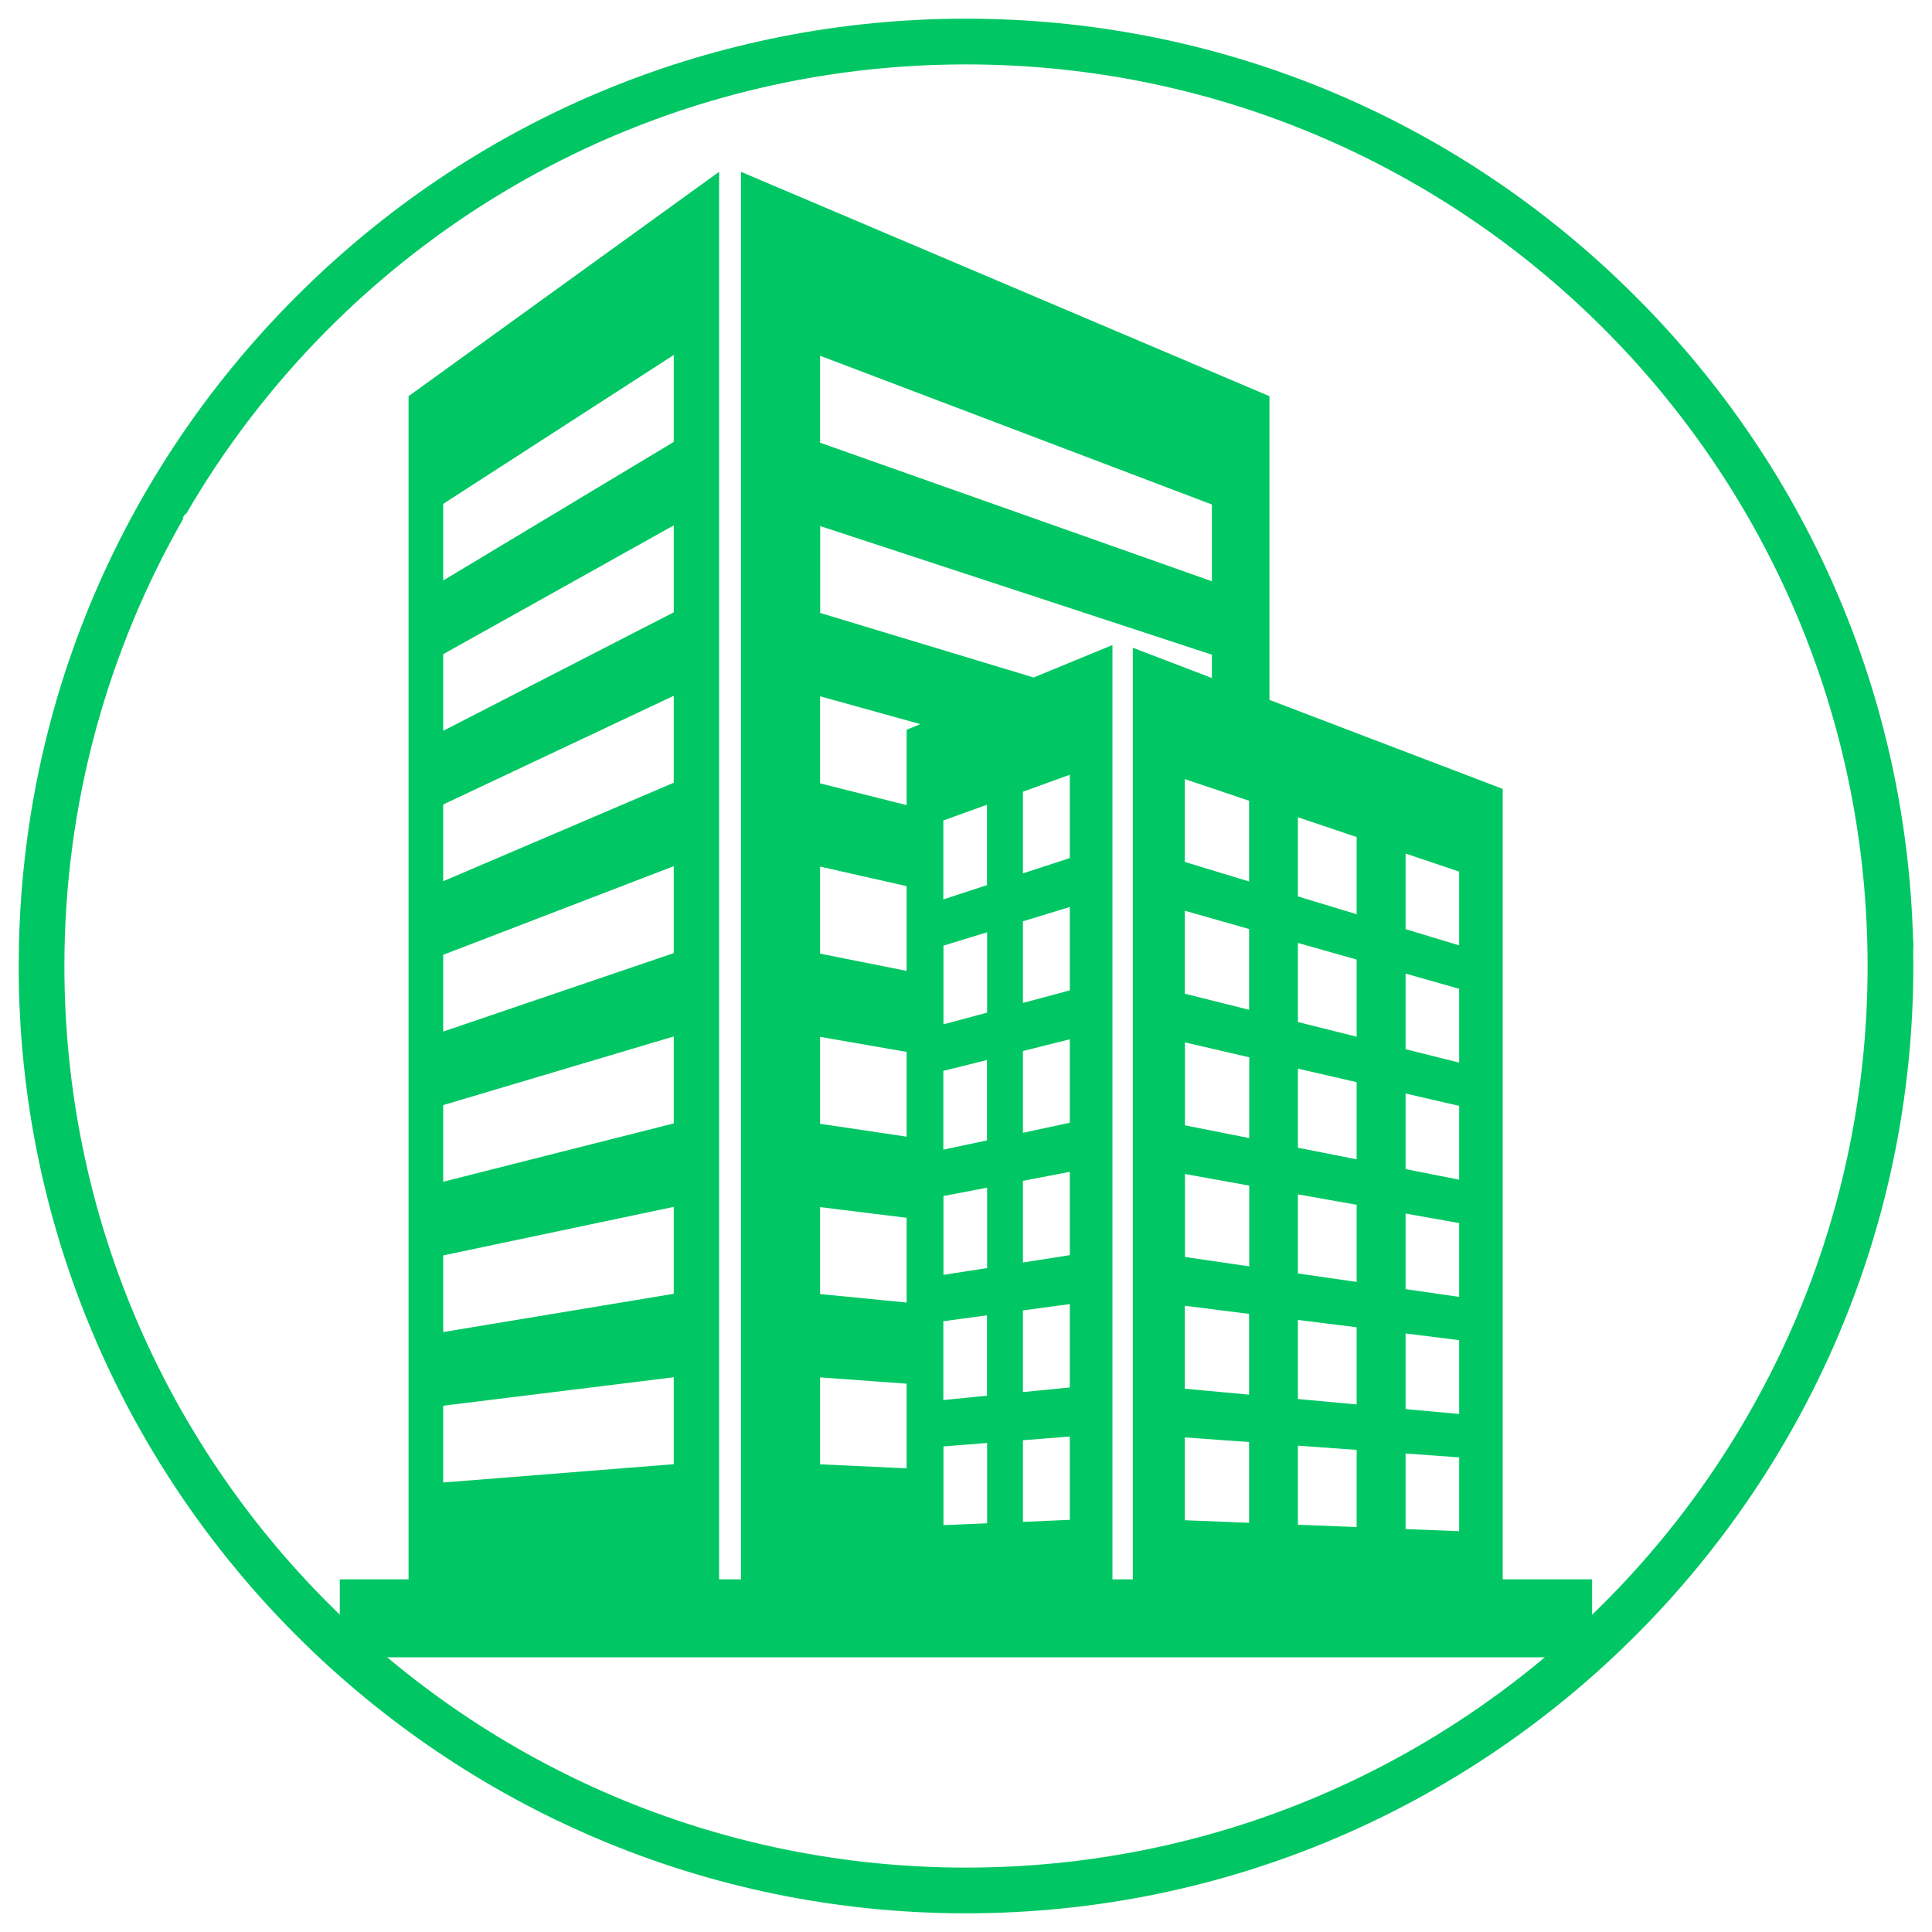
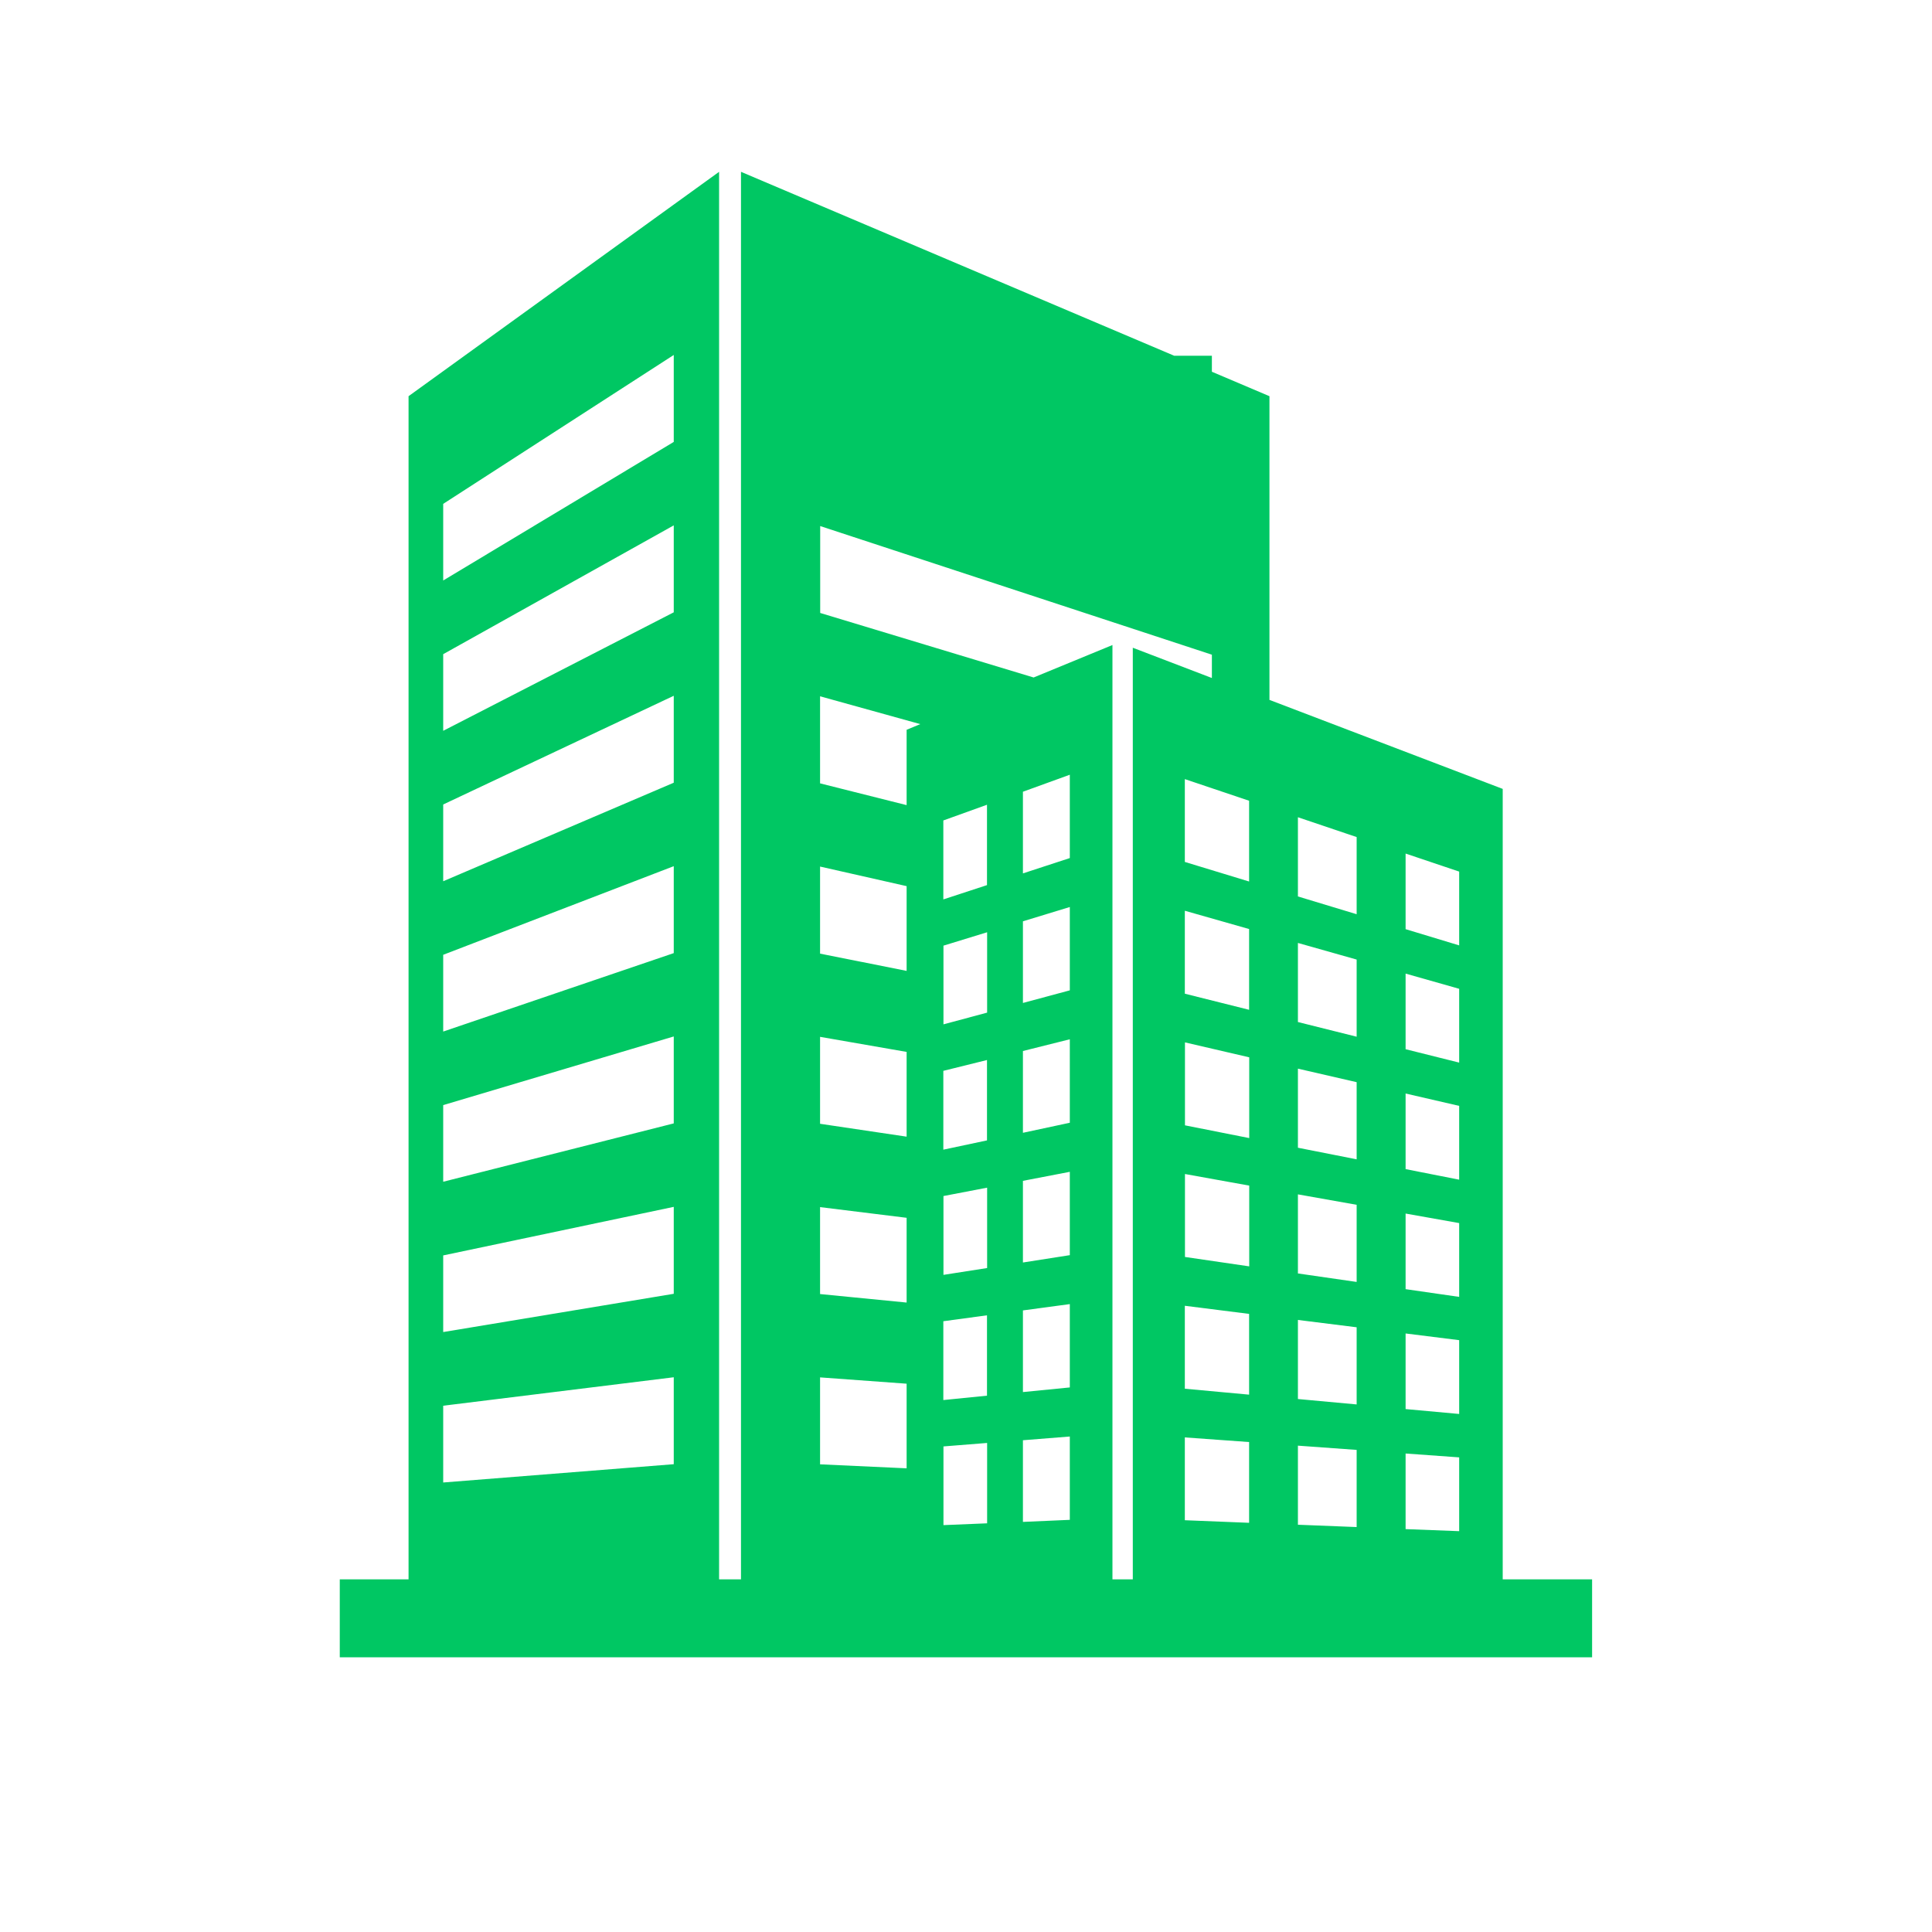
<svg xmlns="http://www.w3.org/2000/svg" version="1.1" id="Layer_1" x="0px" y="0px" viewBox="0 0 150 150" style="enable-background:new 0 0 150 150;" xml:space="preserve">
  <style type="text/css">
	.st0{fill:none;}
	.st1{fill:#00C763;}
</style>
-   <path class="st0" d="M14.37,39.89c-0.07,0.12-0.14,0.24-0.21,0.36c0.04-0.02,0.07-0.04,0.11-0.06c0.05-0.09,0.1-0.18,0.15-0.26  C14.41,39.92,14.39,39.9,14.37,39.89z" />
-   <path class="st1" d="M148.54,73.73c0.01-0.13,0.02-0.27,0.02-0.4l-0.02-0.35h-0.01c-0.52-19.13-8.36-37.06-22.1-50.51  C112.59,8.91,94.32,1.45,75,1.45S37.41,8.91,23.57,22.46C9.83,35.91,2,53.84,1.48,72.97c0,0-0.03,1.65-0.03,2.03  c0,40.56,33,73.55,73.55,73.55c40.56,0,73.55-33,73.55-73.55c0-0.38-0.01-0.75-0.01-1.13L148.54,73.73z M75,145  c-38.66,0-70-31.34-70-70c0-12.67,3.39-24.55,9.27-34.8c-0.04,0.02-0.07,0.04-0.11,0.06c0.07-0.13,0.14-0.25,0.21-0.36  c0.02,0.01,0.04,0.03,0.06,0.04C26.54,19.05,49.12,5,75,5c38.66,0,70,31.34,70,70C145,113.66,113.66,145,75,145z" />
  <g>
-     <path class="st1" d="M123.62,122.62h-6.95V61.25l-18.11-6.91V30.76L57.53,13.34v109.28h-1.7V13.34L31.72,30.76v91.86h-5.34v6.05   h97.23V122.62z M34.41,39.12l17.9-11.56v6.75l-17.9,10.76V39.12z M34.41,50.79l17.9-10v6.75l-17.9,9.2V50.79z M34.41,62.46   l17.9-8.44v6.75l-17.9,7.65V62.46z M34.41,74.13l17.9-6.88V74l-17.9,6.09V74.13z M34.41,85.8l17.9-5.33v6.75l-17.9,4.53V85.8z    M34.41,97.47l17.9-3.77v6.75l-17.9,2.97V97.47z M34.41,109.14l17.9-2.21v6.75l-17.9,1.42V109.14z M109.13,66.27l4.16,1.4v5.73   l-4.16-1.26V66.27z M109.13,75.59l4.16,1.18v5.73l-4.16-1.04V75.59z M109.13,84.9l4.16,0.96v5.73l-4.16-0.82V84.9z M109.13,94.22   l4.16,0.74v5.73l-4.16-0.6V94.22z M109.13,103.53l4.16,0.52v5.73l-4.16-0.38V103.53z M109.13,112.85l4.16,0.3v5.73l-4.16-0.16   V112.85z M100.77,63.45l4.56,1.54v5.99l-4.56-1.38V63.45z M100.77,73.21l4.56,1.29v5.99l-4.56-1.14V73.21z M100.77,82.97l4.56,1.05   v5.99l-4.56-0.9V82.97z M100.77,92.73l4.56,0.81v5.99l-4.56-0.66V92.73z M100.77,102.48l4.56,0.57v5.99l-4.56-0.42V102.48z    M100.77,112.24l4.56,0.33v5.99l-4.56-0.18V112.24z M91.99,111.6l4.99,0.36v6.27l-4.99-0.2V111.6z M91.99,101.38l4.99,0.63v6.27   l-4.99-0.46V101.38z M91.99,70.71l4.99,1.42v6.27l-4.99-1.25V70.71z M91.99,60.49l4.99,1.68v6.27l-4.99-1.52V60.49z M96.99,82.09   v6.27l-4.99-0.99v-6.44L96.99,82.09z M96.99,92.05v6.27l-4.99-0.73v-6.44L96.99,92.05z M63.67,27.62l30.42,11.55v5.96L63.67,34.37   V27.62z M63.67,40.84l30.42,9.99v1.81l-6.14-2.35v72.33h-1.58V50.08l-6.12,2.52l-16.57-5.01V40.84z M73.25,112.3l3.39-0.27v6.24   l-3.39,0.14V112.3z M73.25,92.86l3.39-0.65v6.24l-3.39,0.53V92.86z M73.25,73.42l3.39-1.04v6.24l-3.39,0.91V73.42z M76.63,62.48   v6.24l-3.39,1.11V63.7L76.63,62.48z M83.06,66.62l-3.64,1.19v-6.34l3.64-1.32V66.62z M83.06,87.17l-3.64,0.78V81.6l3.64-0.91V87.17   z M83.06,97.45l-3.64,0.57v-6.34l3.64-0.7V97.45z M79.42,77.87v-6.34l3.64-1.11v6.47L79.42,77.87z M76.63,82.3v6.24l-3.39,0.72   v-6.12L76.63,82.3z M79.42,101.74l3.64-0.49v6.47l-3.64,0.36V101.74z M83.06,118l-3.64,0.16v-6.34l3.64-0.29V118z M76.63,102.12   v6.24l-3.39,0.34v-6.12L76.63,102.12z M63.67,54.06l7.78,2.16l-1.06,0.44v5.85l-6.72-1.69V54.06z M63.67,67.28l6.72,1.52v6.58   l-6.72-1.34V67.28z M63.67,80.5l6.72,1.17v6.58l-6.72-1V80.5z M63.67,93.72l6.72,0.83v6.58l-6.72-0.66V93.72z M63.67,106.94   l6.72,0.49V114l-6.72-0.31V106.94z" />
+     <path class="st1" d="M123.62,122.62h-6.95V61.25l-18.11-6.91V30.76L57.53,13.34v109.28h-1.7V13.34L31.72,30.76v91.86h-5.34v6.05   h97.23V122.62z M34.41,39.12l17.9-11.56v6.75l-17.9,10.76V39.12z M34.41,50.79l17.9-10v6.75l-17.9,9.2V50.79z M34.41,62.46   l17.9-8.44v6.75l-17.9,7.65V62.46z M34.41,74.13l17.9-6.88V74l-17.9,6.09V74.13z M34.41,85.8l17.9-5.33v6.75l-17.9,4.53V85.8z    M34.41,97.47l17.9-3.77v6.75l-17.9,2.97V97.47z M34.41,109.14l17.9-2.21v6.75l-17.9,1.42V109.14z M109.13,66.27l4.16,1.4v5.73   l-4.16-1.26V66.27z M109.13,75.59l4.16,1.18v5.73l-4.16-1.04V75.59z M109.13,84.9l4.16,0.96v5.73l-4.16-0.82V84.9z M109.13,94.22   l4.16,0.74v5.73l-4.16-0.6V94.22z M109.13,103.53l4.16,0.52v5.73l-4.16-0.38V103.53z M109.13,112.85l4.16,0.3v5.73l-4.16-0.16   V112.85z M100.77,63.45l4.56,1.54v5.99l-4.56-1.38V63.45z M100.77,73.21l4.56,1.29v5.99l-4.56-1.14V73.21z M100.77,82.97l4.56,1.05   v5.99l-4.56-0.9V82.97z M100.77,92.73l4.56,0.81v5.99l-4.56-0.66V92.73z M100.77,102.48l4.56,0.57v5.99l-4.56-0.42V102.48z    M100.77,112.24l4.56,0.33v5.99l-4.56-0.18V112.24z M91.99,111.6l4.99,0.36v6.27l-4.99-0.2V111.6z M91.99,101.38l4.99,0.63v6.27   l-4.99-0.46V101.38z M91.99,70.71l4.99,1.42v6.27l-4.99-1.25V70.71z M91.99,60.49l4.99,1.68v6.27l-4.99-1.52V60.49z M96.99,82.09   v6.27l-4.99-0.99v-6.44L96.99,82.09z M96.99,92.05v6.27l-4.99-0.73v-6.44L96.99,92.05z M63.67,27.62l30.42,11.55v5.96V27.62z M63.67,40.84l30.42,9.99v1.81l-6.14-2.35v72.33h-1.58V50.08l-6.12,2.52l-16.57-5.01V40.84z M73.25,112.3l3.39-0.27v6.24   l-3.39,0.14V112.3z M73.25,92.86l3.39-0.65v6.24l-3.39,0.53V92.86z M73.25,73.42l3.39-1.04v6.24l-3.39,0.91V73.42z M76.63,62.48   v6.24l-3.39,1.11V63.7L76.63,62.48z M83.06,66.62l-3.64,1.19v-6.34l3.64-1.32V66.62z M83.06,87.17l-3.64,0.78V81.6l3.64-0.91V87.17   z M83.06,97.45l-3.64,0.57v-6.34l3.64-0.7V97.45z M79.42,77.87v-6.34l3.64-1.11v6.47L79.42,77.87z M76.63,82.3v6.24l-3.39,0.72   v-6.12L76.63,82.3z M79.42,101.74l3.64-0.49v6.47l-3.64,0.36V101.74z M83.06,118l-3.64,0.16v-6.34l3.64-0.29V118z M76.63,102.12   v6.24l-3.39,0.34v-6.12L76.63,102.12z M63.67,54.06l7.78,2.16l-1.06,0.44v5.85l-6.72-1.69V54.06z M63.67,67.28l6.72,1.52v6.58   l-6.72-1.34V67.28z M63.67,80.5l6.72,1.17v6.58l-6.72-1V80.5z M63.67,93.72l6.72,0.83v6.58l-6.72-0.66V93.72z M63.67,106.94   l6.72,0.49V114l-6.72-0.31V106.94z" />
  </g>
</svg>